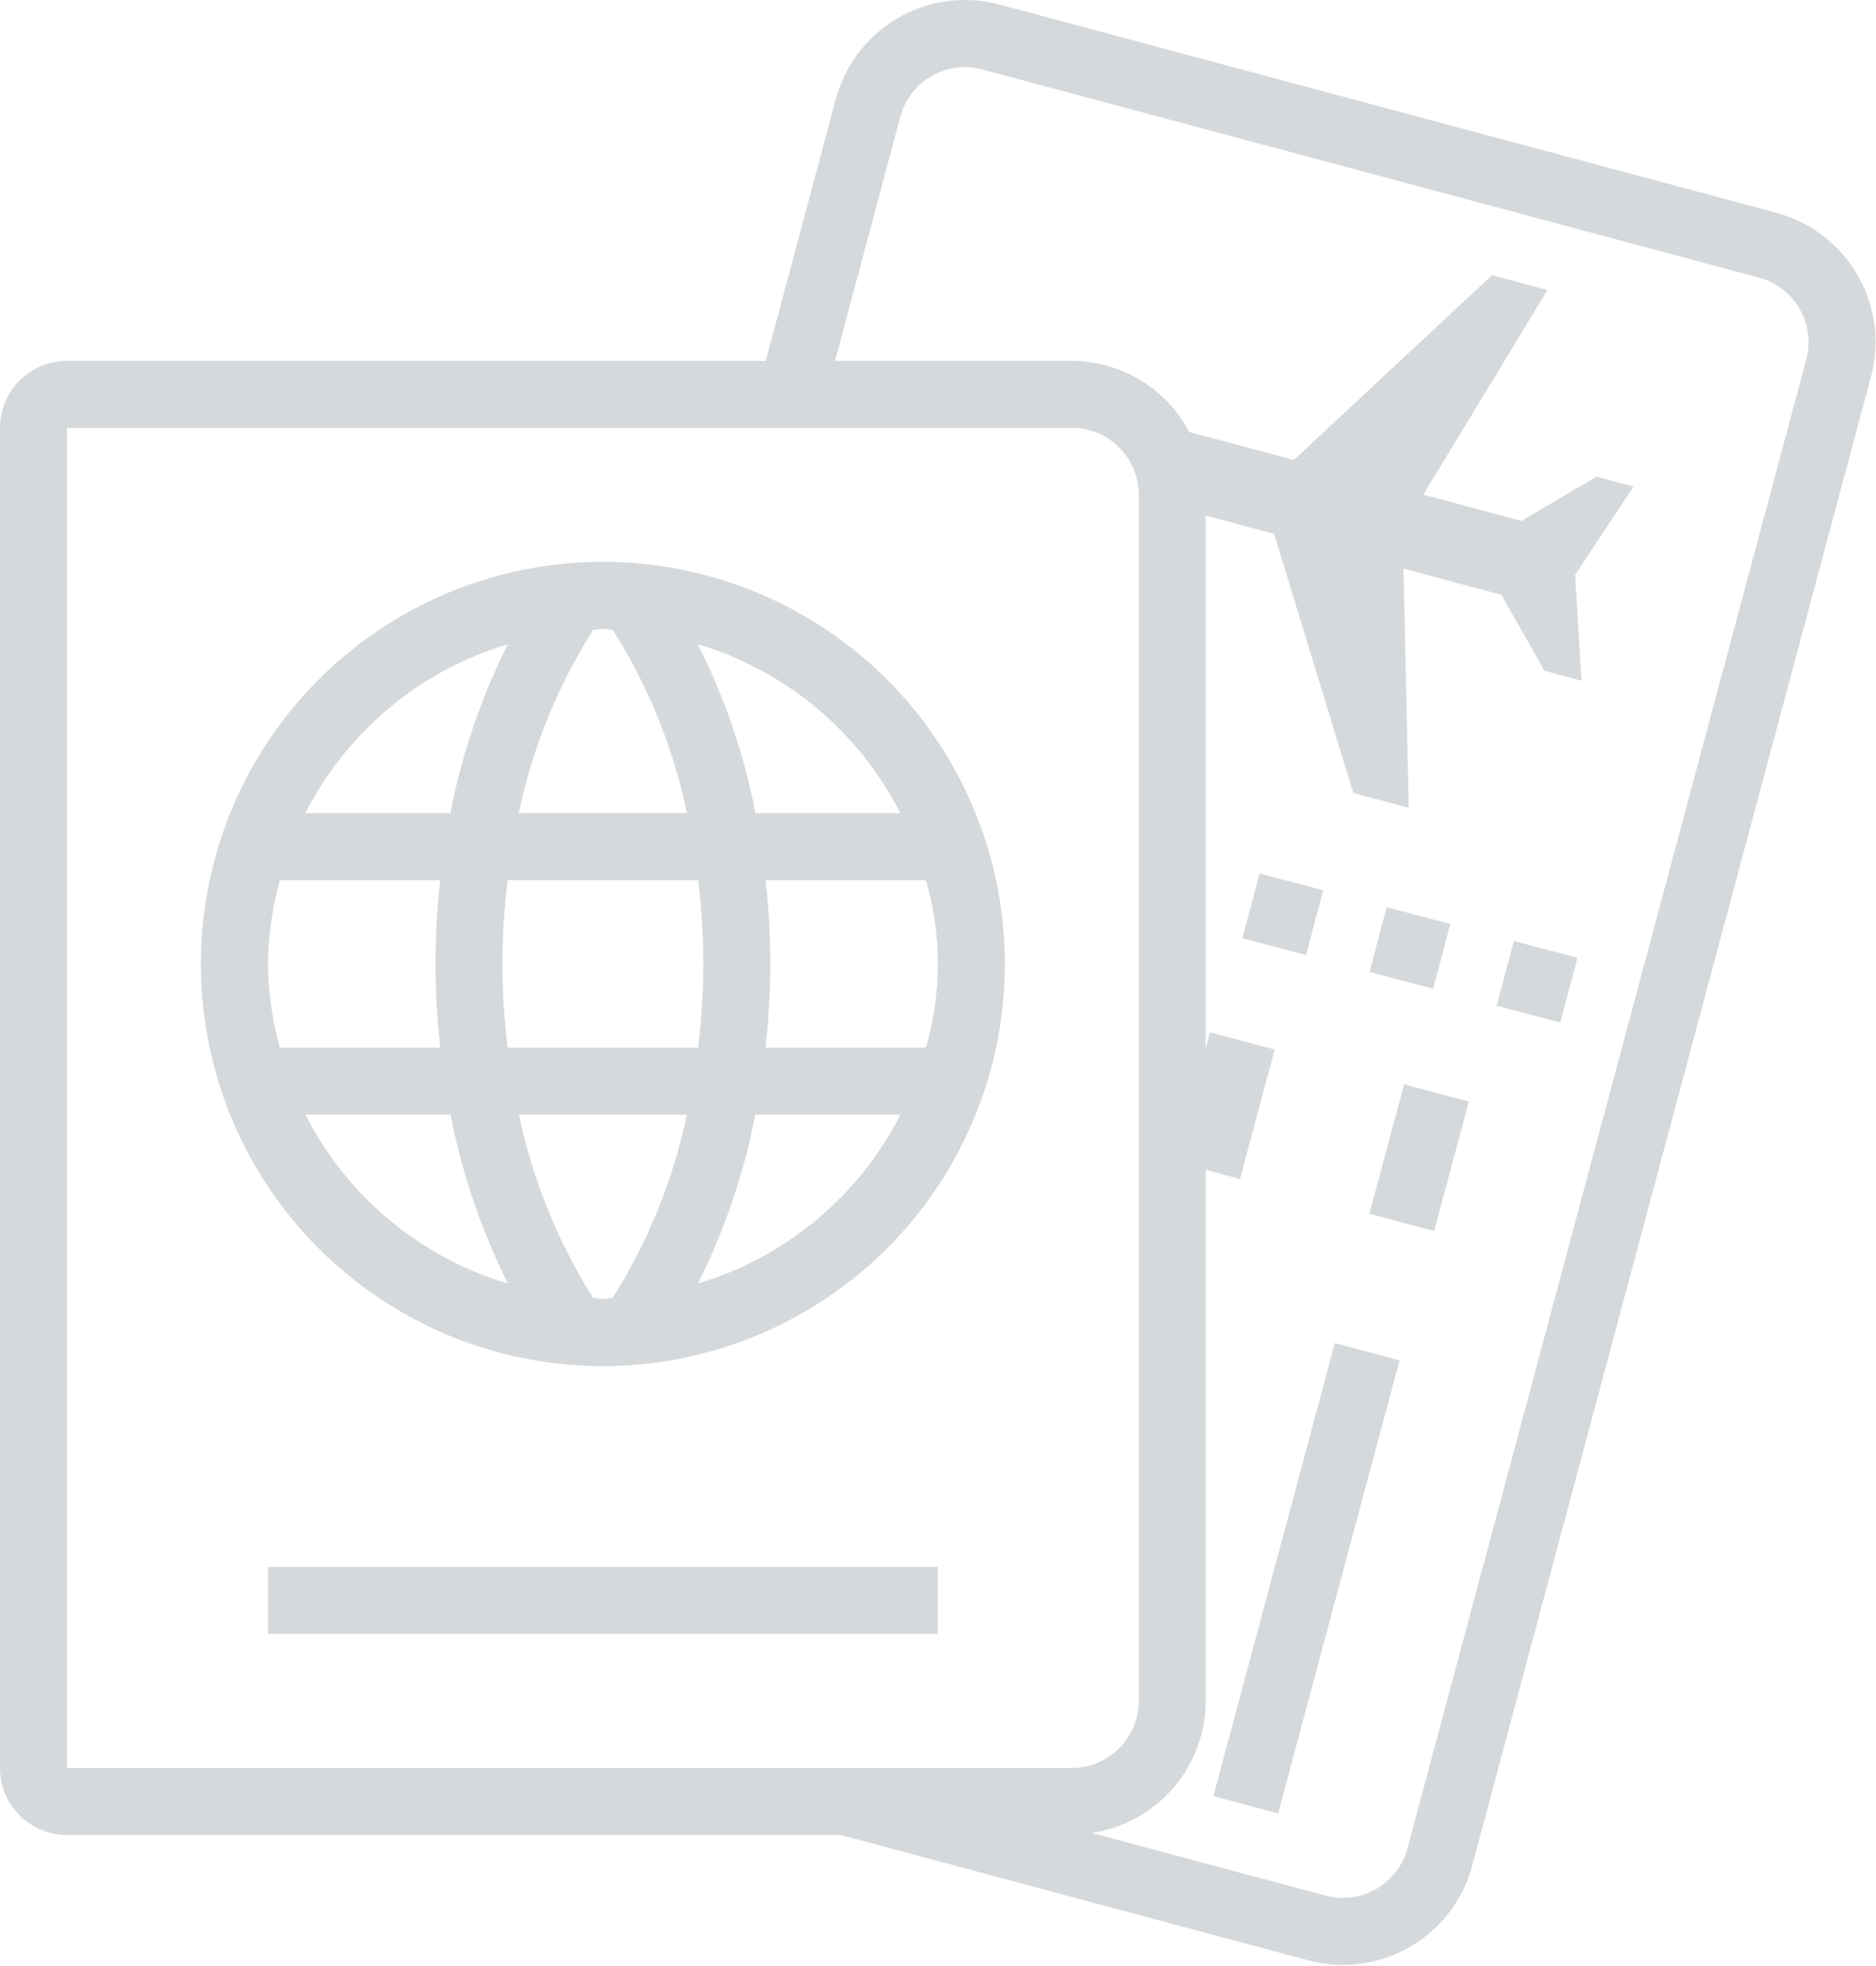
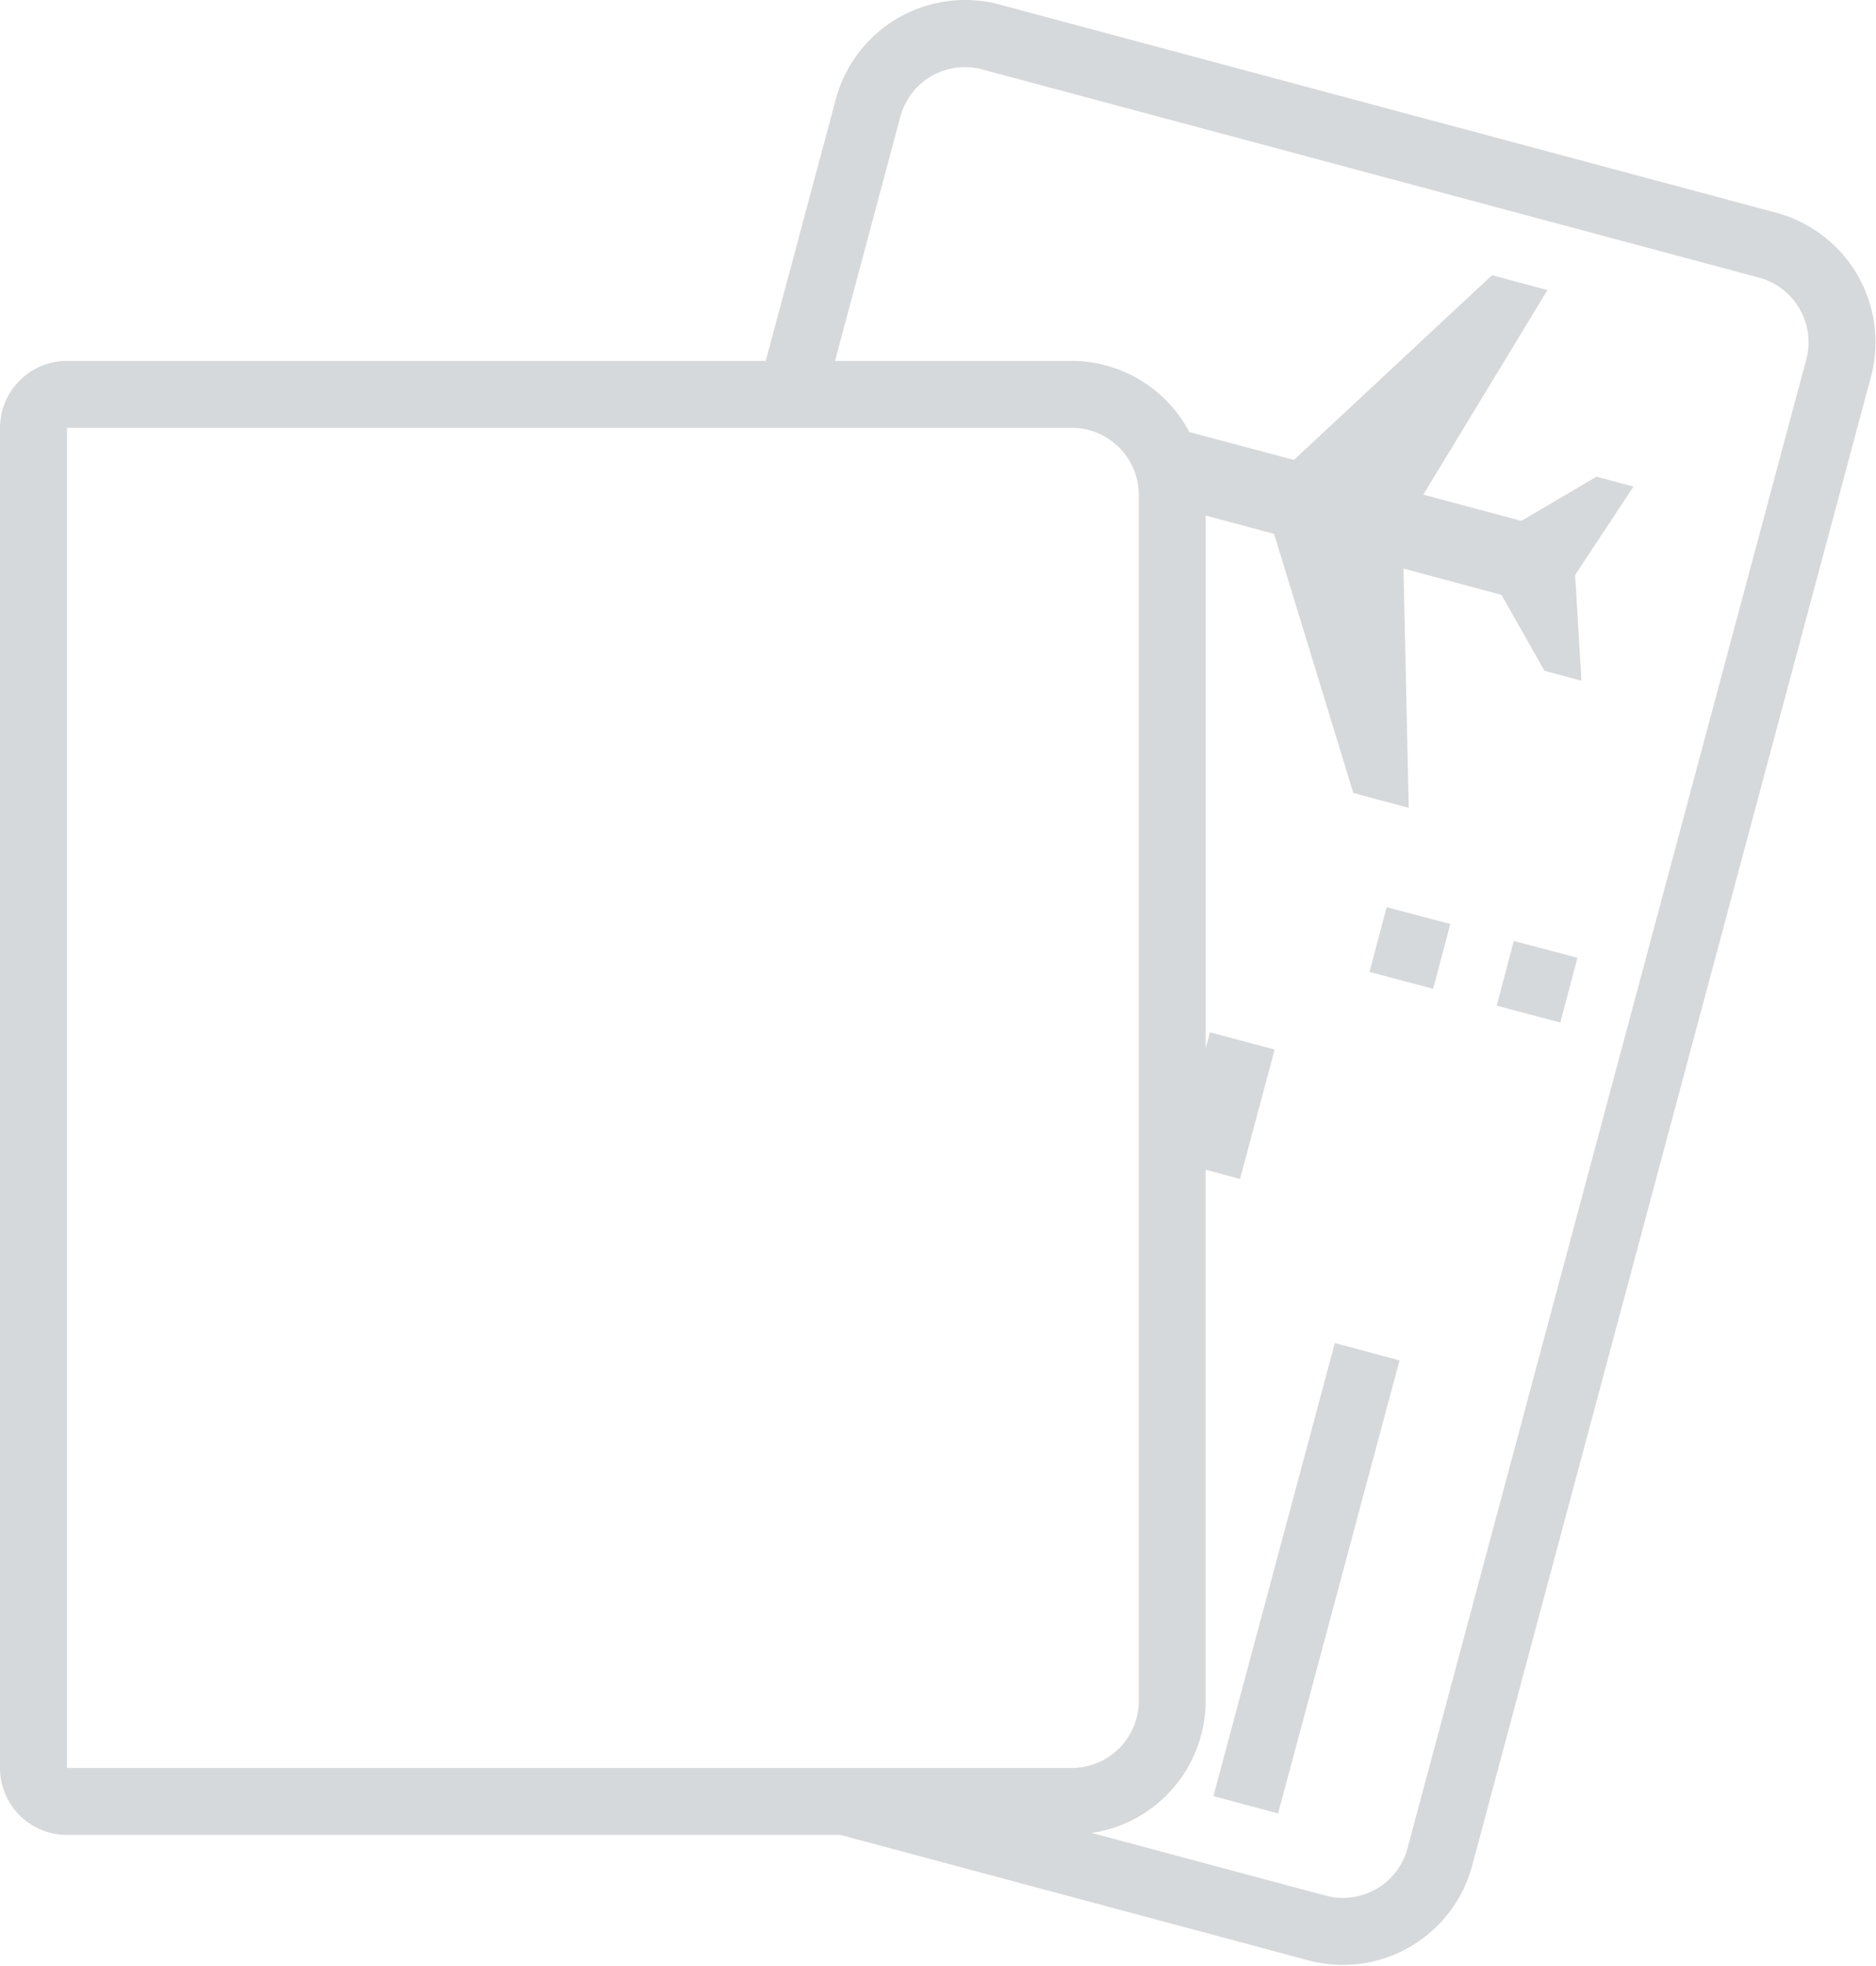
<svg xmlns="http://www.w3.org/2000/svg" fill="#d6d9db" width="54.6" height="57.2" viewBox="0 0 54.6 57.2">
  <defs>
    <clipPath id="clip-Travel">
      <rect width="54.6" height="57.2" />
    </clipPath>
  </defs>
  <g id="Travel" clip-path="url(#clip-Travel)">
    <g id="passport" transform="translate(-10.585)">
      <g id="Сгруппировать_10168" data-name="Сгруппировать 10168" transform="translate(16.434 16.346)">
        <g id="Сгруппировать_10167" data-name="Сгруппировать 10167" transform="translate(0)">
-           <path id="Контур_10909" data-name="Контур 10909" d="M70.282,134.152a11.7,11.7,0,1,0,11.7,11.7A11.7,11.7,0,0,0,70.282,134.152Zm8.657,7.311H74.723a18.936,18.936,0,0,0-1.676-4.913A9.729,9.729,0,0,1,78.939,141.463Zm-5.732,4.386a20.725,20.725,0,0,1-.155,2.437H67.513a19.326,19.326,0,0,1,0-4.874h5.543A20.945,20.945,0,0,1,73.207,145.849ZM70,136.13c.1,0,.187-.029.284-.029s.189.026.286.029a16.2,16.2,0,0,1,2.16,5.332H67.836A16.176,16.176,0,0,1,70,136.13Zm-2.482.42a18.993,18.993,0,0,0-1.674,4.913H61.625A9.731,9.731,0,0,1,67.517,136.55Zm-6.982,9.3a9.63,9.63,0,0,1,.346-2.437h4.666a23,23,0,0,0-.138,2.437,22.626,22.626,0,0,0,.141,2.437H60.881A9.63,9.63,0,0,1,60.535,145.849Zm1.091,4.386h4.222a19.33,19.33,0,0,0,1.667,4.912A9.73,9.73,0,0,1,61.625,150.236Zm8.94,5.333c-.1,0-.186.029-.283.029s-.187-.026-.284-.029a16.316,16.316,0,0,1-2.16-5.333h4.887A16.283,16.283,0,0,1,70.565,155.568Zm2.486-.421a19.276,19.276,0,0,0,1.666-4.912h4.221A9.732,9.732,0,0,1,73.051,155.148Zm1.964-6.862a22.726,22.726,0,0,0,.14-2.437,23,23,0,0,0-.138-2.437h4.665a8.754,8.754,0,0,1,0,4.874Z" transform="translate(-58.585 -134.152)" />
-         </g>
+           </g>
      </g>
      <g id="Сгруппировать_10170" data-name="Сгруппировать 10170" transform="translate(18.383 45.589)">
        <g id="Сгруппировать_10169" data-name="Сгруппировать 10169">
-           <rect id="Прямоугольник_682" data-name="Прямоугольник 682" width="19.495" height="1.95" />
-         </g>
+           </g>
      </g>
      <g id="Сгруппировать_10172" data-name="Сгруппировать 10172" transform="translate(50.441 31.546)">
        <g id="Сгруппировать_10171" data-name="Сгруппировать 10171" transform="translate(0 0)">
-           <rect id="Прямоугольник_683" data-name="Прямоугольник 683" width="3.899" height="1.95" transform="matrix(0.259, -0.966, 0.966, 0.259, 0, 3.766)" />
-         </g>
+           </g>
      </g>
      <g id="Сгруппировать_10174" data-name="Сгруппировать 10174" transform="translate(45.9 39.075)">
        <g id="Сгруппировать_10173" data-name="Сгруппировать 10173" transform="translate(0 0)">
          <rect id="Прямоугольник_684" data-name="Прямоугольник 684" width="13.646" height="1.95" transform="matrix(0.259, -0.966, 0.966, 0.259, 0, 13.181)" />
        </g>
      </g>
      <g id="Сгруппировать_10176" data-name="Сгруппировать 10176" transform="translate(10.585)">
        <g id="Сгруппировать_10175" data-name="Сгруппировать 10175" transform="translate(0)">
          <path id="Контур_10910" data-name="Контур 10910" d="M62.281,6.189,39.684.134a3.895,3.895,0,0,0-4.775,2.757L32.871,10.5H12.535a1.95,1.95,0,0,0-1.95,1.95V51.437a1.95,1.95,0,0,0,1.95,1.95H35.052l13.606,3.646a3.895,3.895,0,0,0,4.775-2.757L65.038,10.964A3.9,3.9,0,0,0,62.281,6.189ZM12.535,51.437V12.447H41.778a1.952,1.952,0,0,1,1.95,1.95V49.488a1.952,1.952,0,0,1-1.95,1.95ZM63.155,10.459,51.55,53.771a1.945,1.945,0,0,1-2.388,1.379l-6.8-1.822a3.889,3.889,0,0,0,3.313-3.84V34.033l1,.268,1.009-3.766-1.883-.5-.125.466V15l1.99.533,2.306,7.538,1.614.433-.153-6.961,2.851.764,1.253,2.21,1.076.288-.185-3.077,1.7-2.572-1.076-.288-2.19,1.287-2.852-.764,3.613-5.952-1.614-.433-5.765,5.375L45.2,12.569A3.883,3.883,0,0,0,41.777,10.5H34.888l1.9-7.1a1.945,1.945,0,0,1,2.388-1.379l22.6,6.055a1.95,1.95,0,0,1,1.379,2.387Z" transform="translate(-10.585)" />
        </g>
      </g>
      <g id="Сгруппировать_10178" data-name="Сгруппировать 10178" transform="translate(50.444 26.393)">
        <g id="Сгруппировать_10177" data-name="Сгруппировать 10177" transform="translate(0 0)">
          <rect id="Прямоугольник_685" data-name="Прямоугольник 685" width="1.95" height="1.916" transform="translate(0 1.885) rotate(-75.179)" />
        </g>
      </g>
      <g id="Сгруппировать_10180" data-name="Сгруппировать 10180" transform="translate(54.145 27.376)">
        <g id="Сгруппировать_10179" data-name="Сгруппировать 10179" transform="translate(0 0)">
          <rect id="Прямоугольник_686" data-name="Прямоугольник 686" width="1.949" height="1.916" transform="translate(0 1.884) rotate(-75.179)" />
        </g>
      </g>
      <g id="Сгруппировать_10182" data-name="Сгруппировать 10182" transform="translate(46.745 25.413)">
        <g id="Сгруппировать_10181" data-name="Сгруппировать 10181" transform="translate(0 0)">
-           <rect id="Прямоугольник_687" data-name="Прямоугольник 687" width="1.949" height="1.916" transform="translate(0 1.884) rotate(-75.179)" />
-         </g>
+           </g>
      </g>
    </g>
  </g>
</svg>